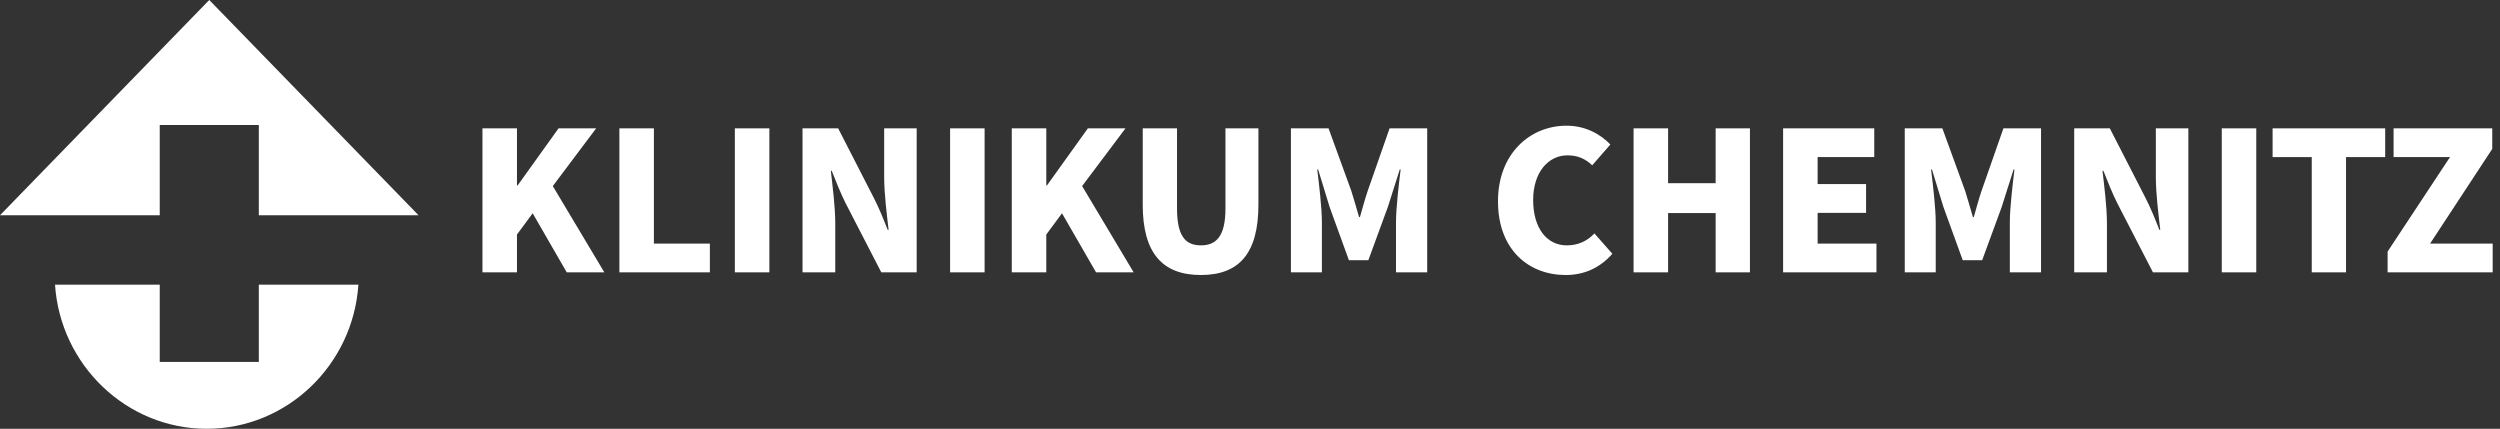
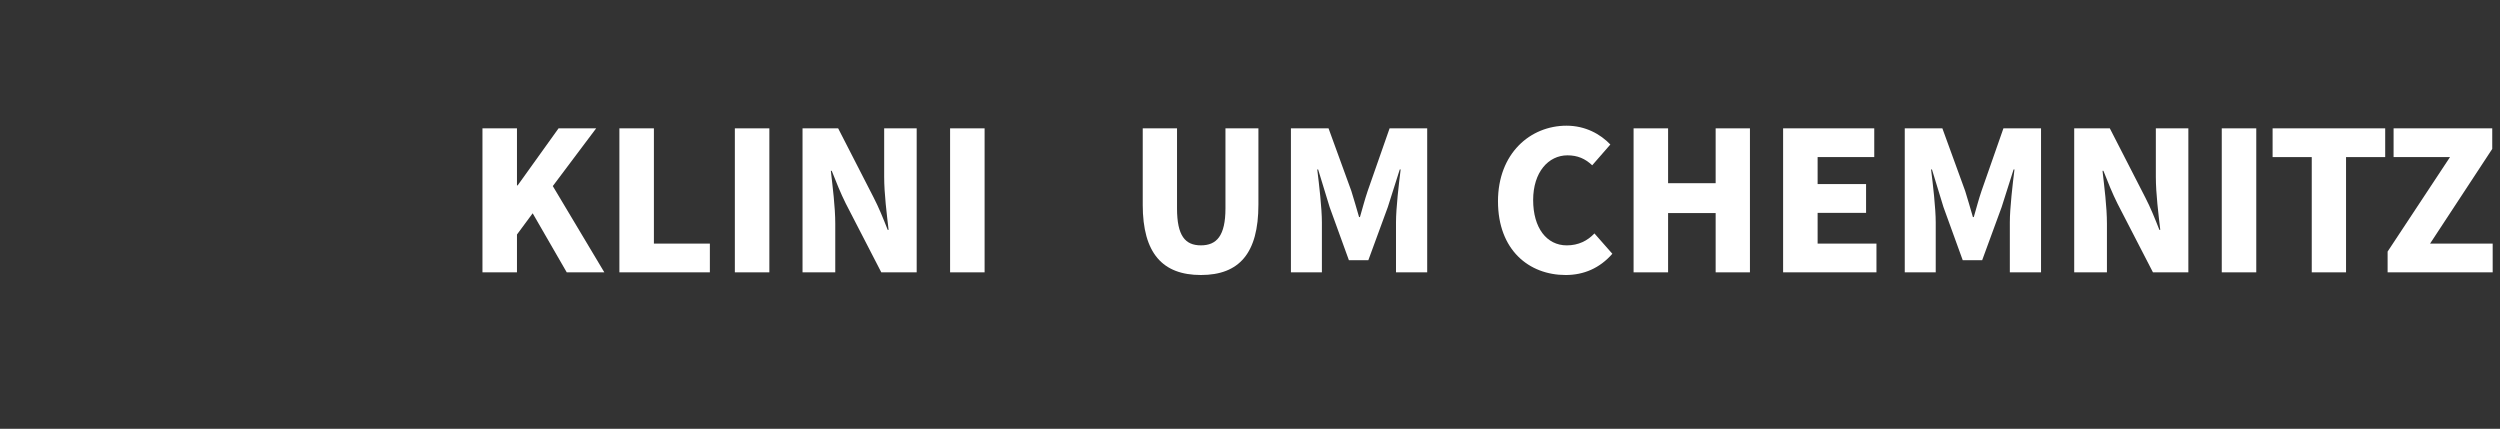
<svg xmlns="http://www.w3.org/2000/svg" id="a" viewBox="0 0 1802.41 309.13">
  <rect x="0" y="0" width="1802.41" height="309.13" fill="#333333" stroke="none" />
-   <path d="M0,155.19h115.16v-65.08h71.44v65.08h115.16L150.87,0,0,155.19ZM258.38,205.25c-3.82,57.87-51.47,103.88-109.35,103.88s-105.53-46.01-109.36-103.88h75.49v55.69h71.44v-55.69h71.79-.01Z" style="fill:#fff;" />
  <g style="isolation:isolate;">
    <g style="isolation:isolate;">
      <path d="M347.84,92.53h24.88v41.15h.48l29.5-41.15h27.11l-31.26,41.62,37.16,62.2h-27.11l-24.56-42.58-11.32,15.31v27.27h-24.88v-103.82Z" style="fill:#fff;" />
      <path d="M446.56,92.53h24.88v83.09h40.35v20.73h-65.23v-103.82Z" style="fill:#fff;" />
      <path d="M529.8,92.53h24.88v103.82h-24.88v-103.82Z" style="fill:#fff;" />
      <path d="M578.6,92.53h25.68l25.52,49.76c3.67,7.02,7.02,15.31,10.21,23.44h.64c-1.28-11.16-3.19-26-3.19-38.28v-34.93h23.44v103.82h-25.52l-25.68-49.76c-3.51-7.02-6.86-15.31-10.05-23.44h-.64c1.28,11.48,3.19,25.84,3.19,38.28v34.93h-23.6v-103.82Z" style="fill:#fff;" />
      <path d="M684.98,92.53h24.88v103.82h-24.88v-103.82Z" style="fill:#fff;" />
    </g>
    <g style="isolation:isolate;">
-       <path d="M729.46,92.53h24.88v41.15h.48l29.5-41.15h27.11l-31.26,41.62,37.16,62.2h-27.11l-24.56-42.58-11.32,15.31v27.27h-24.88v-103.82Z" style="fill:#fff;" />
-     </g>
+       </g>
    <g style="isolation:isolate;">
      <path d="M823.87,147.55v-55.02h24.72v57.73c0,19.77,5.9,26.63,17.22,26.63s17.7-6.86,17.7-26.63v-57.73h23.76v55.02c0,35.09-13.87,50.72-41.47,50.72s-41.94-15.63-41.94-50.72Z" style="fill:#fff;" />
      <path d="M930.72,92.53h27.11l16.43,45.13c1.91,6.06,3.67,12.28,5.58,18.82h.64c1.91-6.54,3.51-12.76,5.58-18.82l15.79-45.13h27.11v103.82h-22.49v-36.04c0-10.21,2.07-27.91,3.35-38.12h-.64l-8.61,27.11-14.04,38.28h-14.03l-13.88-38.28-8.29-27.11h-.64c1.28,10.21,3.35,27.91,3.35,38.12v36.04h-22.33v-103.82Z" style="fill:#fff;" />
      <path d="M1079.99,145.16c0-34.61,23.29-54.54,49.44-54.54,13.56,0,24.4,6.06,31.58,13.56l-13.08,14.99c-5.1-4.79-10.53-7.18-17.86-7.18-13.71,0-24.72,12.12-24.72,32.22s9.73,32.69,24.24,32.69c8.45,0,14.99-3.35,19.94-8.61l12.92,14.67c-9.09,10.37-20.57,15.31-33.65,15.31-26.47,0-48.8-18.02-48.8-53.11Z" style="fill:#fff;" />
      <path d="M1177.75,92.53h24.88v39.55h34.29v-39.55h24.72v103.82h-24.72v-42.74h-34.29v42.74h-24.88v-103.82Z" style="fill:#fff;" />
      <path d="M1285.56,92.53h65.71v20.73h-40.83v19.46h34.93v20.73h-34.93v22.17h42.42v20.73h-67.3v-103.82Z" style="fill:#fff;" />
      <path d="M1373.27,92.53h27.11l16.43,45.13c1.91,6.06,3.67,12.28,5.58,18.82h.64c1.91-6.54,3.51-12.76,5.58-18.82l15.79-45.13h27.11v103.82h-22.49v-36.04c0-10.21,2.07-27.91,3.35-38.12h-.64l-8.61,27.11-14.04,38.28h-14.03l-13.88-38.28-8.29-27.11h-.64c1.28,10.21,3.35,27.91,3.35,38.12v36.04h-22.33v-103.82Z" style="fill:#fff;" />
      <path d="M1495.43,92.53h25.68l25.52,49.76c3.67,7.02,7.02,15.31,10.21,23.44h.64c-1.28-11.16-3.19-26-3.19-38.28v-34.93h23.44v103.82h-25.52l-25.68-49.76c-3.51-7.02-6.86-15.31-10.05-23.44h-.64c1.28,11.48,3.19,25.84,3.19,38.28v34.93h-23.6v-103.82Z" style="fill:#fff;" />
      <path d="M1601.81,92.53h24.88v103.82h-24.88v-103.82Z" style="fill:#fff;" />
    </g>
    <g style="isolation:isolate;">
      <path d="M1666.69,113.26h-28.23v-20.73h81.18v20.73h-28.23v83.09h-24.72v-83.09Z" style="fill:#fff;" />
    </g>
    <g style="isolation:isolate;">
      <path d="M1721.39,181.36l44.97-68.1h-40.67v-20.73h71.13v14.83l-44.82,68.26h45.13v20.73h-75.75v-14.99Z" style="fill:#fff;" />
    </g>
  </g>
</svg>